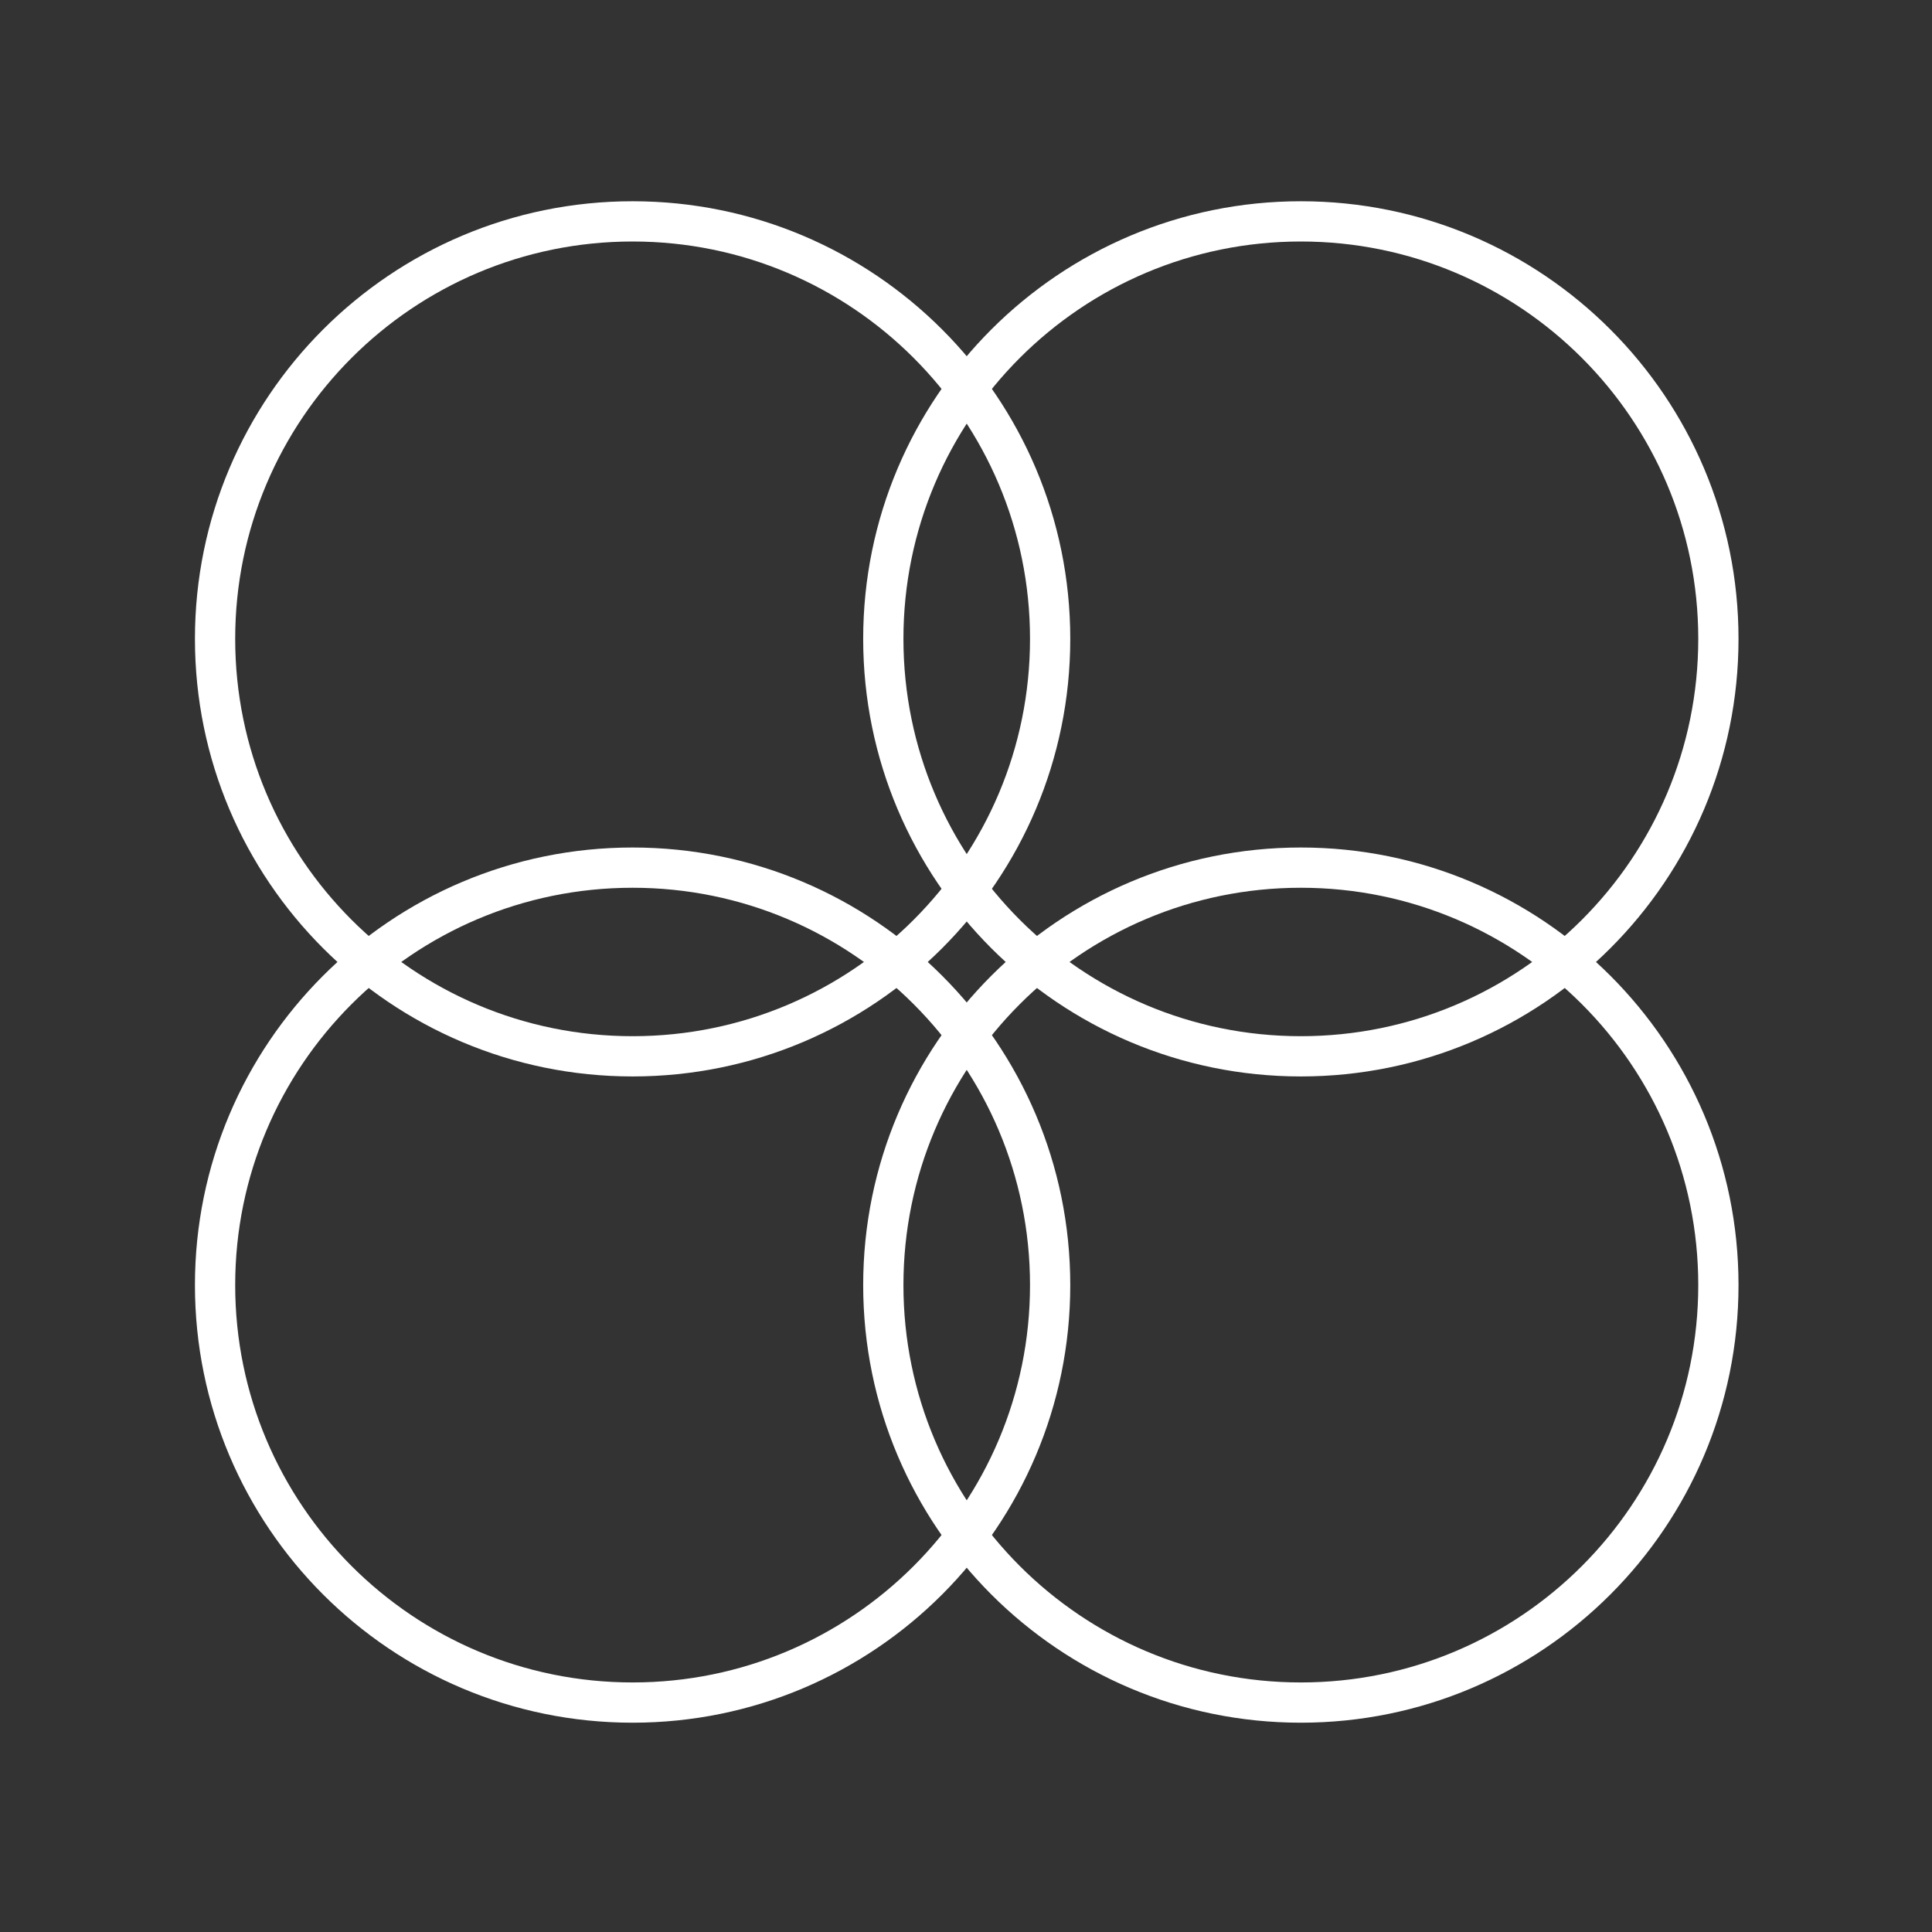
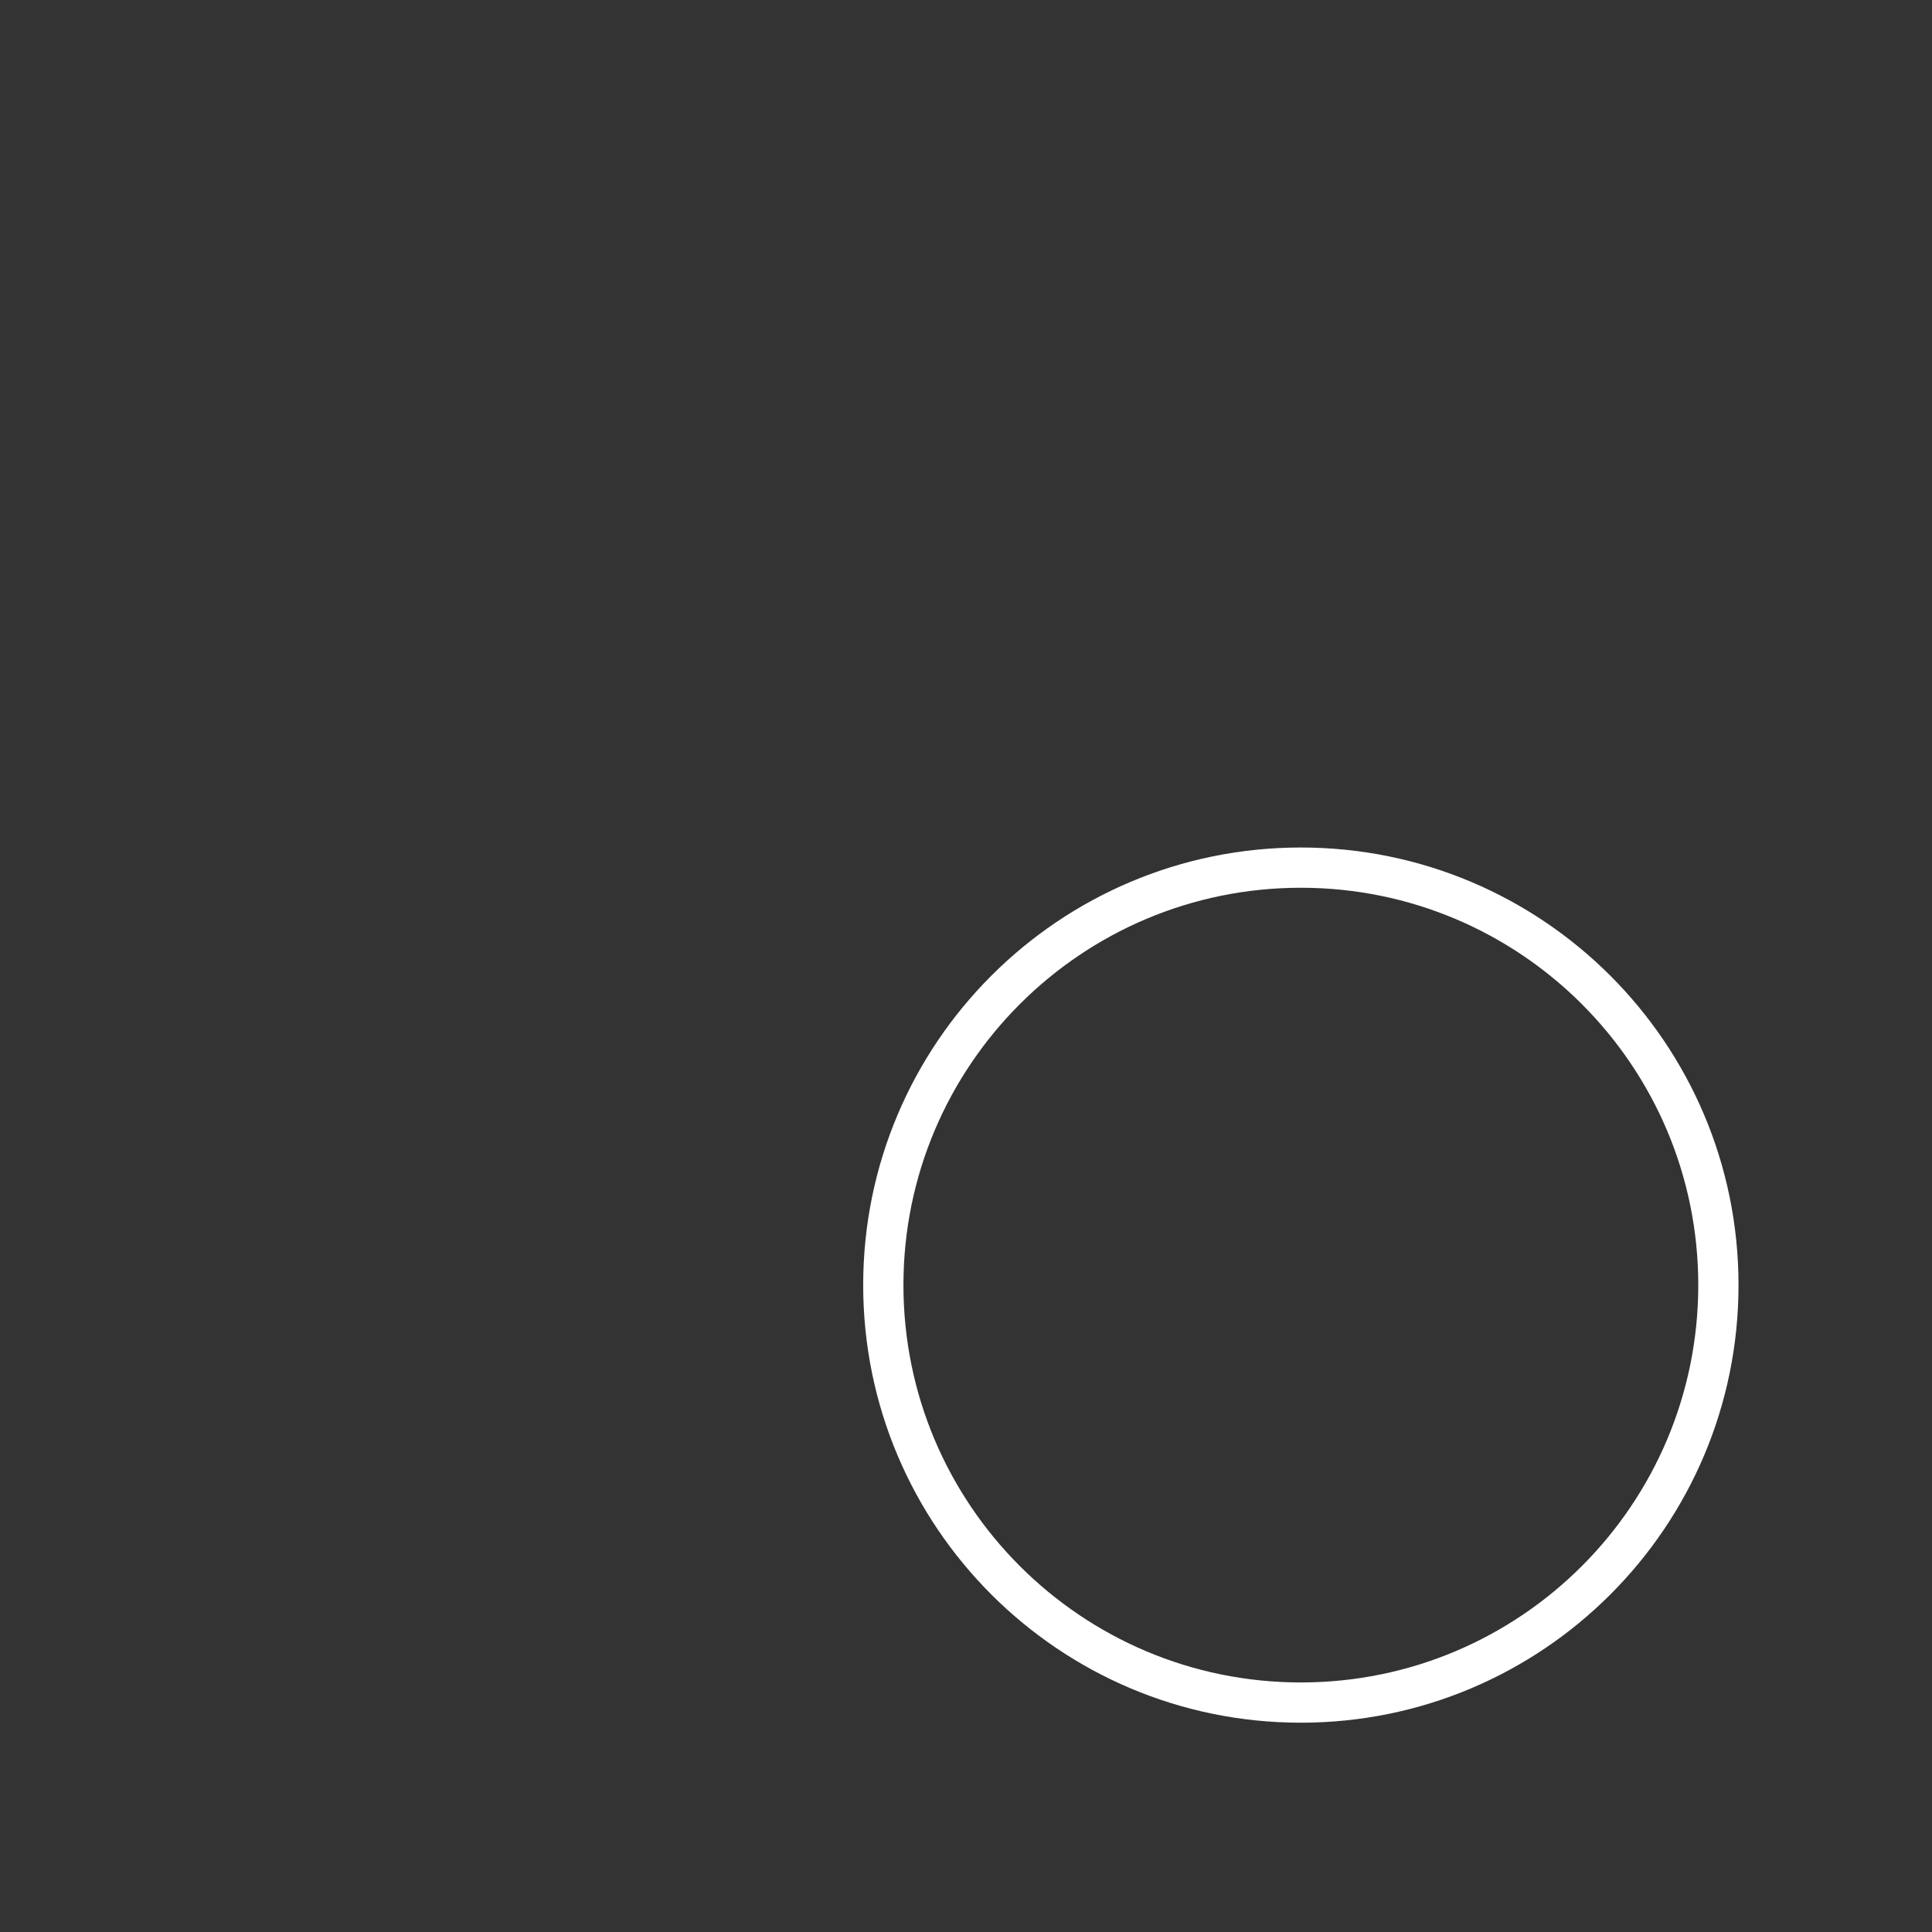
<svg xmlns="http://www.w3.org/2000/svg" width="120" height="120">
  <rect width="100%" height="100%" fill="#333333" stroke="none" />
  <g fill="none" fill-rule="evenodd" stroke="#FFF" stroke-width="2.5">
-     <path d="M13.358 39.68c0-14.32 11.611-25.93 25.934-25.93s25.934 11.61 25.934 25.93c0 14.322-11.61 25.93-25.934 25.93-14.323 0-25.934-11.608-25.934-25.93z" />
-     <path d="M54.864 39.68c0-14.32 11.61-25.93 25.934-25.93 14.323 0 25.934 11.61 25.934 25.93 0 14.322-11.611 25.93-25.934 25.93S54.864 54.003 54.864 39.68zM13.358 79.82c0-14.321 11.611-25.93 25.934-25.93s25.934 11.609 25.934 25.93c0 14.32-11.61 25.93-25.934 25.93-14.323 0-25.934-11.61-25.934-25.93z" />
    <path d="M54.864 79.82c0-14.321 11.61-25.93 25.934-25.93 14.323 0 25.934 11.609 25.934 25.93 0 14.32-11.611 25.93-25.934 25.93S54.864 94.14 54.864 79.82z" />
  </g>
</svg>